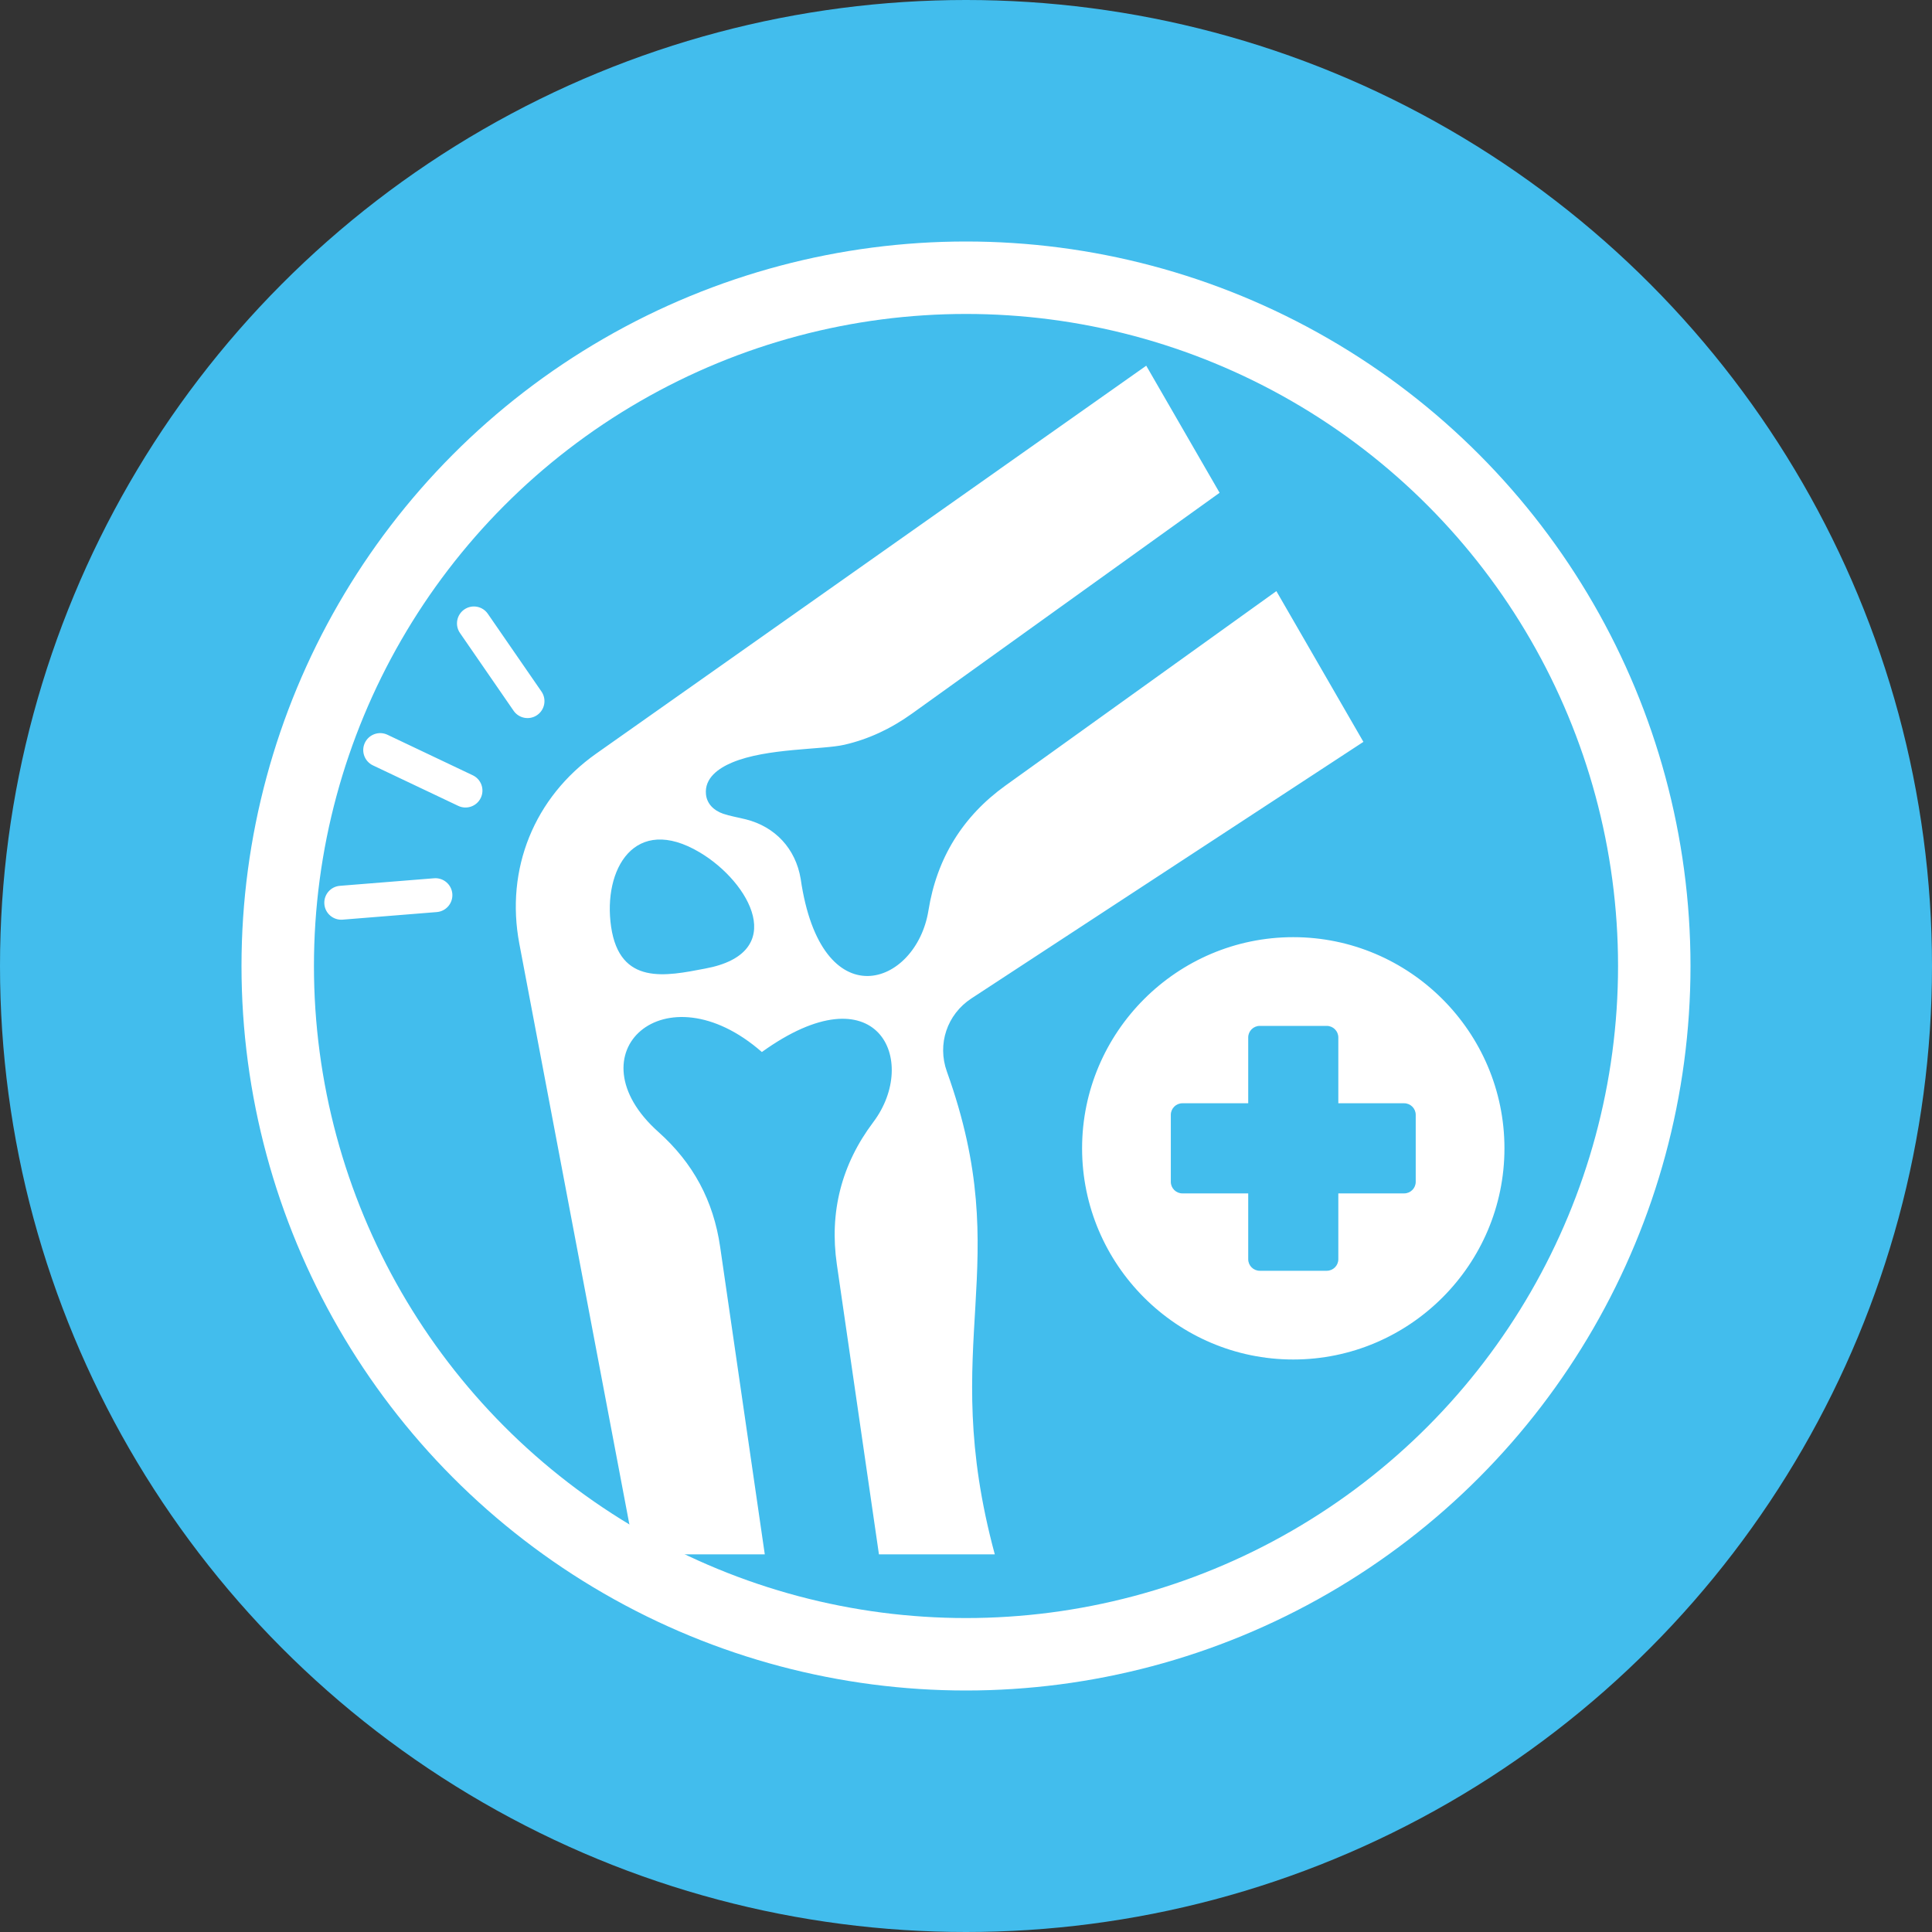
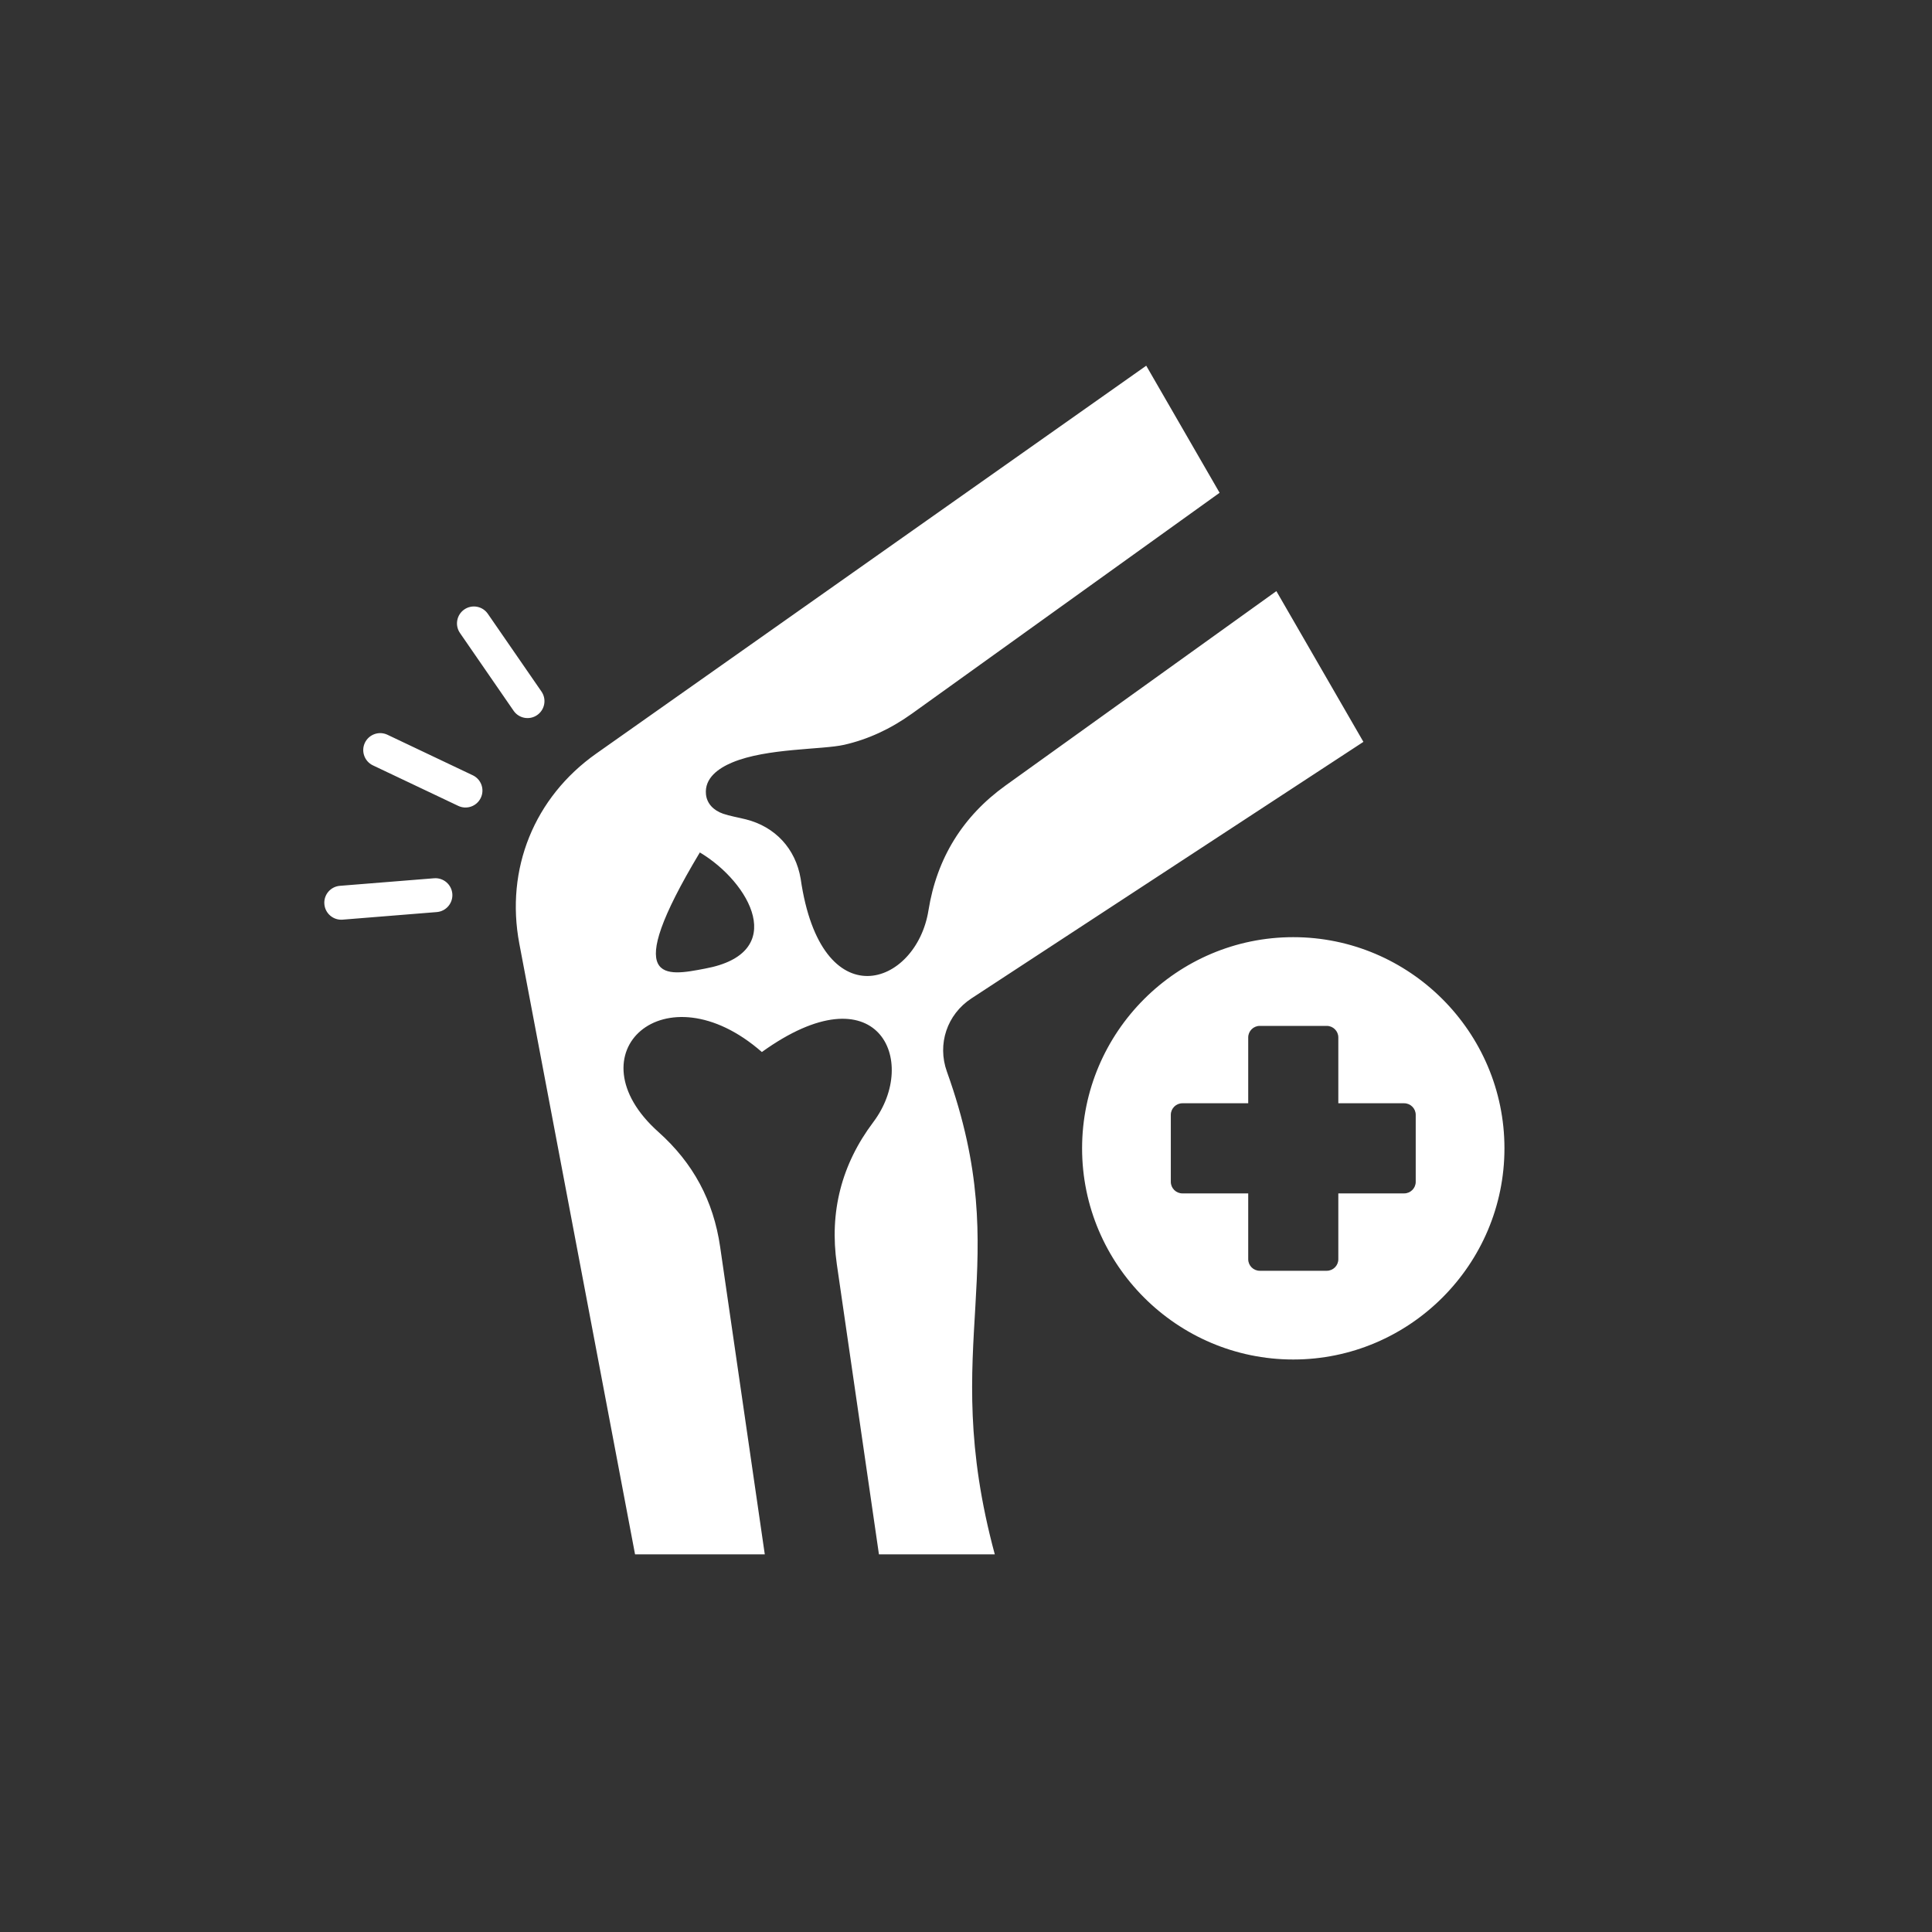
<svg xmlns="http://www.w3.org/2000/svg" width="80" height="80" viewBox="0 0 80 80" fill="none">
  <rect x="0" y="0" width="80" height="80" fill="#333333" stroke="none" />
-   <circle cx="40" cy="40" r="40" fill="#42BDED" />
-   <circle cx="40" cy="40" r="28.5" fill="#42BDED" stroke="white" stroke-width="3" />
-   <path fill-rule="evenodd" clip-rule="evenodd" d="M21.267 29.431L19.047 26.212C18.827 25.894 18.907 25.457 19.225 25.237C19.544 25.017 19.98 25.097 20.2 25.416L22.421 28.635C22.641 28.953 22.561 29.39 22.242 29.61C21.924 29.83 21.487 29.75 21.267 29.431ZM17.974 36.367L14.076 36.68C13.689 36.71 13.4 37.048 13.431 37.435C13.461 37.822 13.799 38.111 14.186 38.081L18.084 37.767C18.471 37.737 18.76 37.399 18.73 37.012C18.699 36.625 18.361 36.336 17.974 36.367ZM19.575 32.102L16.042 30.424C15.692 30.259 15.274 30.409 15.108 30.759C14.943 31.109 15.093 31.527 15.443 31.693L18.976 33.37C19.326 33.536 19.744 33.386 19.91 33.035C20.075 32.685 19.925 32.267 19.575 32.102ZM41.192 64.362H36.395L34.652 52.355C34.338 50.19 34.844 48.214 36.16 46.466C38.079 43.917 36.338 40.116 31.547 43.562C27.529 40.047 23.624 43.623 27.263 46.872C28.705 48.16 29.542 49.718 29.82 51.632L31.668 64.362H26.296L21.504 39.074C20.919 35.983 22.12 33.016 24.691 31.203L47.463 15.143L50.501 20.405L37.768 29.546C36.879 30.183 35.948 30.614 34.958 30.84C34.059 31.047 31.752 30.972 30.321 31.572C29.763 31.805 29.162 32.214 29.233 32.895C29.271 33.271 29.543 33.558 29.946 33.696C30.222 33.791 30.552 33.844 30.886 33.928C32.097 34.232 32.945 35.14 33.154 36.389C33.997 42.23 37.942 40.846 38.446 37.696C38.792 35.536 39.864 33.8 41.641 32.524L52.852 24.477L56.456 30.719L40.225 41.342C39.214 42.004 38.801 43.235 39.209 44.373C42.111 52.462 38.793 55.477 41.192 64.362L41.192 64.362ZM28.979 35.298C26.281 33.689 24.956 35.996 25.305 38.377C25.664 40.822 27.582 40.417 29.198 40.107C32.681 39.464 31.058 36.537 28.979 35.298ZM62.296 47.55C62.296 52.366 58.367 56.294 53.551 56.294C48.735 56.294 44.807 52.366 44.807 47.55C44.807 42.734 48.735 38.806 53.551 38.806C58.367 38.806 62.296 42.734 62.296 47.55ZM58.622 46.163C58.622 45.9 58.407 45.684 58.143 45.684H55.417V42.958C55.417 42.695 55.202 42.48 54.938 42.48H52.164C51.901 42.48 51.686 42.695 51.686 42.958V45.684H48.959C48.696 45.684 48.481 45.9 48.481 46.163V48.937C48.481 49.2 48.696 49.416 48.959 49.416H51.686V52.142C51.686 52.405 51.901 52.62 52.164 52.62H54.938C55.202 52.62 55.417 52.405 55.417 52.142V49.416H58.143C58.407 49.416 58.622 49.2 58.622 48.937V46.163Z" fill="white" />
+   <path fill-rule="evenodd" clip-rule="evenodd" d="M21.267 29.431L19.047 26.212C18.827 25.894 18.907 25.457 19.225 25.237C19.544 25.017 19.98 25.097 20.2 25.416L22.421 28.635C22.641 28.953 22.561 29.39 22.242 29.61C21.924 29.83 21.487 29.75 21.267 29.431ZM17.974 36.367L14.076 36.68C13.689 36.71 13.4 37.048 13.431 37.435C13.461 37.822 13.799 38.111 14.186 38.081L18.084 37.767C18.471 37.737 18.76 37.399 18.73 37.012C18.699 36.625 18.361 36.336 17.974 36.367ZM19.575 32.102L16.042 30.424C15.692 30.259 15.274 30.409 15.108 30.759C14.943 31.109 15.093 31.527 15.443 31.693L18.976 33.37C19.326 33.536 19.744 33.386 19.91 33.035C20.075 32.685 19.925 32.267 19.575 32.102ZM41.192 64.362H36.395L34.652 52.355C34.338 50.19 34.844 48.214 36.16 46.466C38.079 43.917 36.338 40.116 31.547 43.562C27.529 40.047 23.624 43.623 27.263 46.872C28.705 48.16 29.542 49.718 29.82 51.632L31.668 64.362H26.296L21.504 39.074C20.919 35.983 22.12 33.016 24.691 31.203L47.463 15.143L50.501 20.405L37.768 29.546C36.879 30.183 35.948 30.614 34.958 30.84C34.059 31.047 31.752 30.972 30.321 31.572C29.763 31.805 29.162 32.214 29.233 32.895C29.271 33.271 29.543 33.558 29.946 33.696C30.222 33.791 30.552 33.844 30.886 33.928C32.097 34.232 32.945 35.14 33.154 36.389C33.997 42.23 37.942 40.846 38.446 37.696C38.792 35.536 39.864 33.8 41.641 32.524L52.852 24.477L56.456 30.719L40.225 41.342C39.214 42.004 38.801 43.235 39.209 44.373C42.111 52.462 38.793 55.477 41.192 64.362L41.192 64.362ZM28.979 35.298C25.664 40.822 27.582 40.417 29.198 40.107C32.681 39.464 31.058 36.537 28.979 35.298ZM62.296 47.55C62.296 52.366 58.367 56.294 53.551 56.294C48.735 56.294 44.807 52.366 44.807 47.55C44.807 42.734 48.735 38.806 53.551 38.806C58.367 38.806 62.296 42.734 62.296 47.55ZM58.622 46.163C58.622 45.9 58.407 45.684 58.143 45.684H55.417V42.958C55.417 42.695 55.202 42.48 54.938 42.48H52.164C51.901 42.48 51.686 42.695 51.686 42.958V45.684H48.959C48.696 45.684 48.481 45.9 48.481 46.163V48.937C48.481 49.2 48.696 49.416 48.959 49.416H51.686V52.142C51.686 52.405 51.901 52.62 52.164 52.62H54.938C55.202 52.62 55.417 52.405 55.417 52.142V49.416H58.143C58.407 49.416 58.622 49.2 58.622 48.937V46.163Z" fill="white" />
</svg>